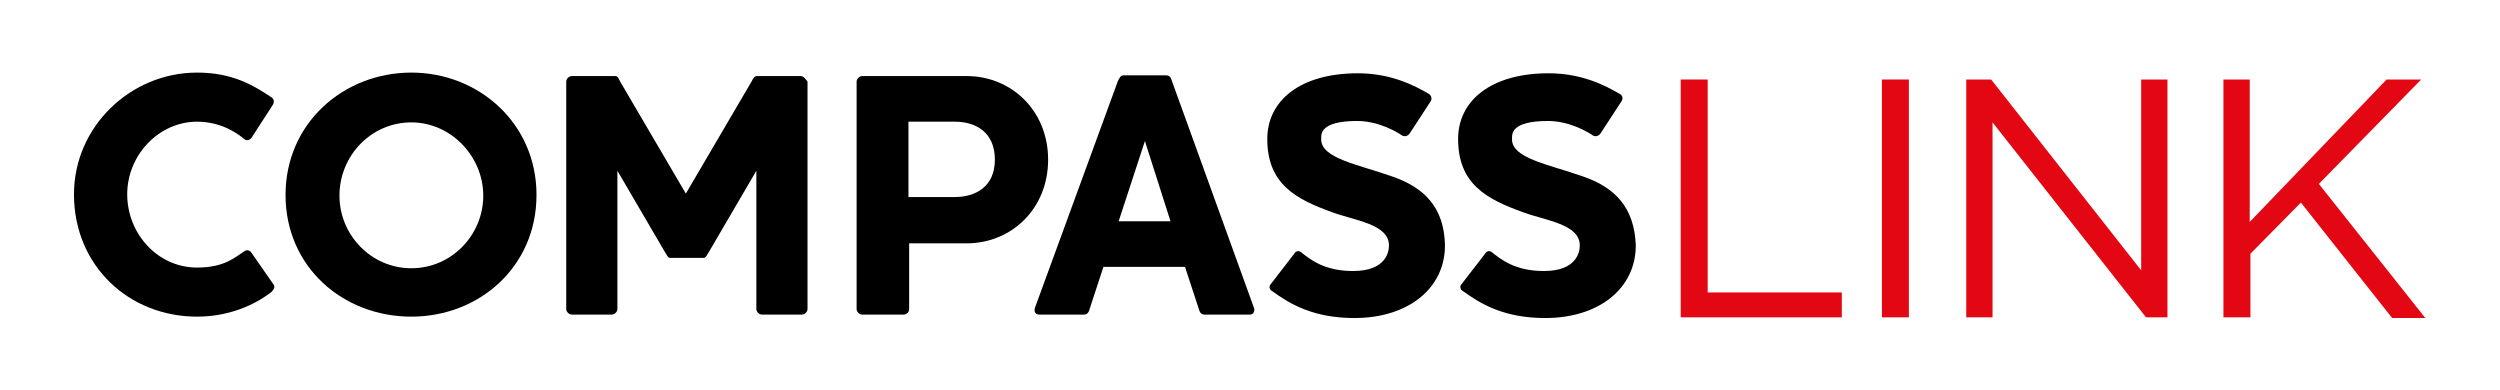
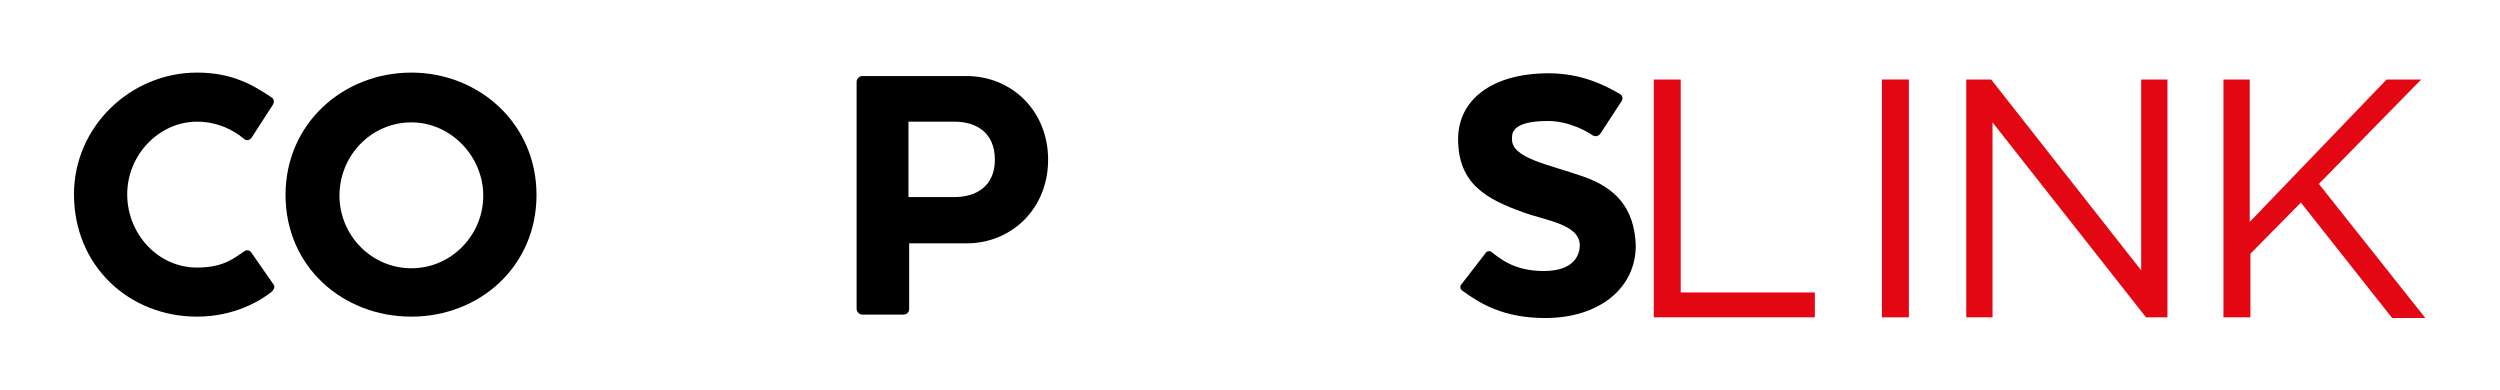
<svg xmlns="http://www.w3.org/2000/svg" version="1.1" id="Livello_1" x="0px" y="0px" viewBox="0 0 361.6 56.4" style="enable-background:new 0 0 361.6 56.4;" xml:space="preserve">
  <style type="text/css">
	.st0{fill:#E30613;}
</style>
  <g>
    <g>
-       <path class="st0" d="M243.1,11.5h3.9v30.8h19.4v3.6h-23.3V11.5z" />
+       <path class="st0" d="M243.1,11.5v30.8h19.4v3.6h-23.3V11.5z" />
      <path class="st0" d="M272.2,11.5h3.9v34.4h-3.9V11.5z" />
      <path class="st0" d="M284.4,11.5h3.6l21.7,27.6V11.5h3.8v34.4h-3.1l-22.2-28.2v28.2h-3.8V11.5z" />
      <path class="st0" d="M321.5,11.5h3.9v20.6l19.8-20.6h5l-14.8,15.1l15.4,19.4H346l-13.2-16.7l-7.3,7.4v9.2h-3.9V11.5z" />
    </g>
    <g>
      <g>
        <path d="M36.4,36.6c-0.2-0.4-0.7-0.5-1-0.3c-1.4,0.9-2.9,2.4-6.9,2.4c-5.7,0-10.1-4.9-10.1-10.6c0-5.7,4.6-10.5,10.1-10.5     c3.7,0,6.1,1.9,6.8,2.5c0.4,0.3,0.8,0.2,1.1-0.2l3.1-4.8c0.2-0.4,0.1-0.8-0.2-1c-2.7-1.8-5.7-3.6-10.8-3.6     c-9.6,0-17.8,7.8-17.8,17.6c0,10.4,8,17.7,17.8,17.7c5.5,0,9.3-2.4,10.8-3.6c0.3-0.3,0.5-0.7,0.3-1L36.4,36.6z" />
        <path d="M59.5,10.5c-9.8,0-18.2,7.3-18.2,17.7c0,10.4,8.3,17.6,18.2,17.6c9.8,0,18.1-7.2,18.1-17.6     C77.6,17.8,69.2,10.5,59.5,10.5z M59.5,38.8c-5.8,0-10.4-4.8-10.4-10.5c0-5.8,4.6-10.6,10.4-10.6c5.7,0,10.4,4.9,10.4,10.6     C69.9,34,65.3,38.8,59.5,38.8z" />
-         <path d="M115.8,11h-6.3c-0.4,0-0.6,0.4-0.8,0.8l-9.5,16.2l-9.5-16.2C89.5,11.4,89.4,11,89,11h-6.3c-0.4,0-0.8,0.4-0.8,0.8v32.9     c0,0.4,0.4,0.8,0.8,0.8h5.8c0.4,0,0.8-0.4,0.8-0.8v-20l6.9,11.8c0.2,0.3,0.4,0.8,0.7,0.8h4.9c0.3,0,0.5-0.5,0.7-0.8l6.9-11.8v20     c0,0.4,0.4,0.8,0.8,0.8h5.8c0.4,0,0.8-0.4,0.8-0.8V11.8C116.5,11.4,116.2,11,115.8,11z" />
        <path d="M139.8,11h-15.1c-0.4,0-0.8,0.4-0.8,0.8v32.9c0,0.4,0.4,0.8,0.8,0.8h6c0.4,0,0.8-0.3,0.8-0.8v-9.5h8.3     c6.5,0,11.8-5,11.8-12.1C151.6,16,146.3,11,139.8,11z M138.1,28.5h-6.7V17.6h6.7c3,0,5.8,1.5,5.8,5.5     C143.9,27,141.1,28.5,138.1,28.5z" />
-         <path d="M169.5,11.7c-0.1-0.4-0.3-0.8-0.8-0.8h-6.2c-0.5,0-0.6,0.5-0.8,0.8l-12,32.8c-0.2,0.6,0.1,1,0.6,1h6.5     c0.5,0,0.7-0.4,0.8-0.8l2-6.1h11.8l2,6.1c0.1,0.4,0.3,0.8,0.8,0.8h6.6c0.5,0,0.7-0.5,0.6-0.9L169.5,11.7z M161.8,32l3.8-11.6     l3.7,11.6H161.8z" />
-         <path d="M201.3,25.5c-4.8-1.7-10.3-2.6-10.2-5.4c0-0.6-0.3-2.6,5.2-2.6c3.1,0,5.8,1.6,6.5,2.1c0.4,0.2,0.8,0.1,1.1-0.3l3-4.6     c0.3-0.4,0.1-0.9-0.2-1.1c-2.2-1.3-5.6-3-10.3-3c-8.4,0-13.1,4-13.1,9.5c0,6.5,4.1,8.7,9.4,10.6c3.2,1.2,8.2,1.7,8.2,4.8     c0,0.9-0.4,3.7-5.2,3.7c-4.2,0-6.2-1.7-7.5-2.7c-0.3-0.3-0.8-0.2-1,0.2l-3.4,4.4c-0.3,0.3-0.2,0.8,0.2,1c2.6,1.9,6,3.9,11.9,3.9     c7.8,0,13.1-4.3,13.1-10.5C208.9,30,206,27.1,201.3,25.5z" />
        <path d="M228.9,25.5c-4.8-1.7-10.3-2.6-10.2-5.4c0-0.6-0.3-2.6,5.2-2.6c3.1,0,5.8,1.6,6.5,2.1c0.4,0.2,0.8,0.1,1.1-0.3l3-4.6     c0.3-0.4,0.2-0.9-0.2-1.1c-2.2-1.3-5.6-3-10.3-3c-8.4,0-13.1,4-13.1,9.5c0,6.5,4.1,8.7,9.4,10.6c3.2,1.2,8.2,1.7,8.2,4.8     c0,0.9-0.4,3.7-5.2,3.7c-4.2,0-6.2-1.7-7.5-2.7c-0.3-0.3-0.8-0.2-1,0.2l-3.4,4.4c-0.3,0.3-0.2,0.8,0.2,1c2.6,1.9,6,3.9,11.9,3.9     c7.8,0,13.1-4.3,13.1-10.5C236.4,30,233.6,27.1,228.9,25.5z" />
      </g>
    </g>
  </g>
</svg>